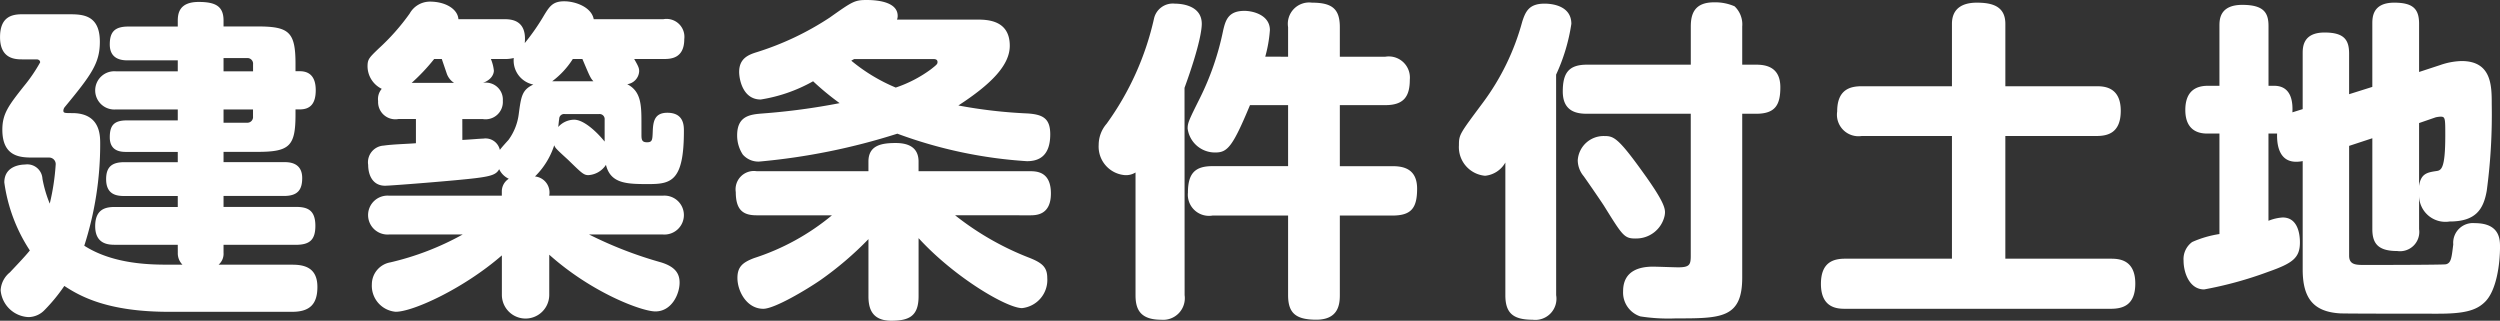
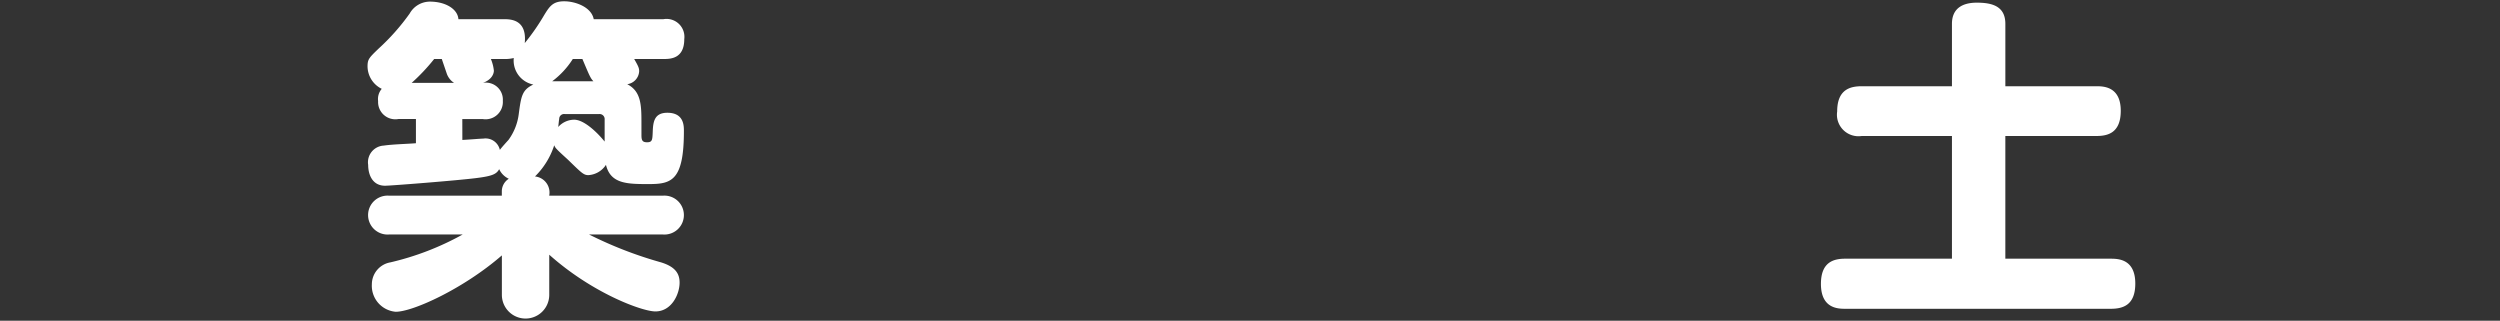
<svg xmlns="http://www.w3.org/2000/svg" width="211.06" height="27.077" viewBox="0 0 211.06 27.077">
  <rect x="0" y="0" width="211.06" height="27.077" fill="#333333" stroke="none" />
  <g id="sec02-title" transform="translate(-634.47 -2578.273)">
-     <path id="パス_7626" data-name="パス 7626" d="M649.478,2598.938h-5.292c-.532,0-1.68-.028-1.68-1.569,0-1.483.924-1.623,1.68-1.623h5.292v-.925H644.97c-.7,0-1.54-.139-1.54-1.427,0-1.092.56-1.429,1.54-1.429h4.508v-.867h-4.312c-.42,0-1.428,0-1.428-1.233,0-.951.308-1.427,1.428-1.427h4.312v-.924h-5.236a1.615,1.615,0,1,1,0-3.221h5.236v-.924h-4.172c-.42,0-1.568,0-1.568-1.344,0-1.035.392-1.511,1.568-1.511h4.172v-.477c0-.615.112-1.6,1.764-1.6,1.428,0,2.1.365,2.1,1.569v.5h2.884c2.66,0,3.192.476,3.192,3.164v.615h.363c.729,0,1.345.365,1.345,1.6,0,1.091-.42,1.624-1.345,1.624h-.363v.42c0,2.66-.477,3.164-3.192,3.164h-2.884v.867h5.1c.393,0,1.541,0,1.541,1.345,0,1.007-.392,1.511-1.541,1.511h-5.1v.925h6.1c.981,0,1.653.252,1.653,1.6,0,1.176-.476,1.6-1.653,1.6h-6.1v.671a1.211,1.211,0,0,1-.42,1.008h6.244c1.092,0,2.1.309,2.1,1.877,0,1.428-.617,2.1-2.128,2.1H648.722c-5.18,0-7.5-1.317-8.821-2.184a14.538,14.538,0,0,1-1.651,2.016,1.917,1.917,0,0,1-1.372.615,2.475,2.475,0,0,1-2.353-2.268,2.073,2.073,0,0,1,.785-1.511c.308-.336,1.26-1.317,1.68-1.848a13.881,13.881,0,0,1-2.156-5.74c0-1.485,1.567-1.512,1.736-1.512a1.283,1.283,0,0,1,1.484,1.2,10.471,10.471,0,0,0,.616,2.1,19.34,19.34,0,0,0,.5-3.276.554.554,0,0,0-.56-.615H637.3c-1.036,0-2.632,0-2.632-2.352,0-1.345.532-2.044,1.792-3.64a13.3,13.3,0,0,0,1.4-2.045c0-.14-.111-.252-.307-.252h-1.233c-.588,0-1.847-.056-1.847-1.875,0-1.681.952-1.932,1.847-1.932h3.921c1.148,0,2.659,0,2.659,2.324,0,1.792-.7,2.772-2.967,5.515a.523.523,0,0,0-.113.281c0,.224.084.224.841.224,2.268.055,2.268,1.875,2.268,2.6a27.986,27.986,0,0,1-1.344,8.595c2.492,1.6,5.712,1.6,7.168,1.6h1.12a1.362,1.362,0,0,1-.392-1.008Zm3.864-15.764v1.119h2.492v-.588a.477.477,0,0,0-.5-.531Zm0,4.34v1.12h1.988a.478.478,0,0,0,.5-.532v-.588Z" fill="#fff" />
    <path id="パス_7627" data-name="パス 7627" d="M688.624,2589.67c0,.42.056.615.476.615.448,0,.448-.223.476-.867.028-.869.14-1.625,1.232-1.625,1.4,0,1.4,1.093,1.4,1.541,0,4.172-1.036,4.479-2.939,4.479-1.821,0-3.248,0-3.641-1.624a1.9,1.9,0,0,1-1.483.869c-.393,0-.561-.168-1.653-1.232-.112-.113-.84-.757-1.008-.953a.872.872,0,0,1-.224-.336,6.483,6.483,0,0,1-1.624,2.633,1.363,1.363,0,0,1,1.2,1.623h9.6a1.643,1.643,0,1,1,0,3.276H684.2a33.761,33.761,0,0,0,6.076,2.353c1.176.363,1.568.924,1.568,1.707,0,.98-.672,2.436-2.044,2.436-1.12,0-5.32-1.54-8.96-4.788v3.389a2,2,0,1,1-4,0v-3.332c-3.22,2.8-7.5,4.76-8.96,4.76a2.2,2.2,0,0,1-2.016-2.324,1.885,1.885,0,0,1,1.568-1.848,23.489,23.489,0,0,0,6.1-2.353h-6.216a1.643,1.643,0,1,1,0-3.276h9.52v-.392a1.256,1.256,0,0,1,.588-1.036,1.662,1.662,0,0,1-.812-.811c-.224.42-.588.588-1.96.756-1.568.2-7.2.643-7.672.643-1.064,0-1.428-.924-1.428-1.764a1.408,1.408,0,0,1,1.316-1.624c.756-.112,1.96-.139,2.716-.2v-2.043H668.1a1.455,1.455,0,0,1-1.708-1.513,1.319,1.319,0,0,1,.307-1.036,2.134,2.134,0,0,1-1.2-1.876c0-.616.112-.727.924-1.511a18.571,18.571,0,0,0,2.632-2.968,1.961,1.961,0,0,1,1.708-1.008c1.344,0,2.352.644,2.408,1.483h3.864c.588,0,1.932.056,1.737,2.017a18.535,18.535,0,0,0,1.651-2.381c.448-.727.728-1.147,1.681-1.147.923,0,2.295.475,2.491,1.511h5.88a1.512,1.512,0,0,1,1.764,1.681c0,1.68-1.2,1.68-1.764,1.68h-2.464c.336.588.42.756.42,1.035a1.165,1.165,0,0,1-1.008,1.093c1.148.588,1.2,1.708,1.2,3.192Zm-15.82-4.4a1.536,1.536,0,0,1-.616-.783c-.056-.168-.335-.98-.419-1.232h-.645a16.558,16.558,0,0,1-1.9,2.015Zm.7,4.817c.588-.028,1.54-.112,1.765-.112a1.235,1.235,0,0,1,1.4.952c.112-.141.168-.225.728-.84a4.675,4.675,0,0,0,.868-2.184c.2-1.512.28-2.045,1.232-2.492a2.064,2.064,0,0,1-1.652-2.24,3.1,3.1,0,0,1-.812.084h-1.12a3.49,3.49,0,0,1,.252.98c0,.168-.084.727-.924,1.035a1.434,1.434,0,0,1,1.68,1.512,1.462,1.462,0,0,1-1.708,1.541H673.5Zm10.136-6.832h-.812a7.063,7.063,0,0,1-1.736,1.876h3.472C684.312,2584.854,684.256,2584.713,683.64,2583.258Zm1.876,5.123a.427.427,0,0,0-.476-.475h-2.884a.412.412,0,0,0-.476.42c-.028.112-.056.5-.084.672a1.833,1.833,0,0,1,1.344-.617c.869,0,2.016,1.148,2.576,1.848Z" fill="#fff" />
-     <path id="パス_7628" data-name="パス 7628" d="M715.1,2596.445a24.07,24.07,0,0,0,6.328,3.613c1.036.42,1.456.784,1.456,1.679a2.389,2.389,0,0,1-2.128,2.548c-1.288,0-5.712-2.6-8.736-5.908v4.9c0,1.653-.756,2.073-2.3,2.073-1.68,0-1.932-1.092-1.932-2.073v-4.816a28.194,28.194,0,0,1-4.032,3.444c-1.176.812-3.893,2.437-4.844,2.437-1.4,0-2.185-1.485-2.185-2.6,0-.952.449-1.315,1.4-1.679a19.787,19.787,0,0,0,6.58-3.613h-6.357c-1.091,0-1.763-.391-1.763-1.96a1.546,1.546,0,0,1,1.763-1.763h9.437v-.812c0-1.373,1.092-1.568,2.3-1.568.9,0,1.932.252,1.932,1.568v.812H721.4c.588,0,1.792.028,1.792,1.876s-1.259,1.847-1.792,1.847Zm1.792-16.519c.868,0,2.828,0,2.828,2.212,0,1.624-1.54,3.219-4.34,5.04a41.573,41.573,0,0,0,5.823.672c1.317.084,1.933.42,1.933,1.763,0,1.905-1.036,2.268-1.96,2.268a38.37,38.37,0,0,1-10.948-2.323,54.339,54.339,0,0,1-11.621,2.352,1.734,1.734,0,0,1-1.427-.589,2.922,2.922,0,0,1-.477-1.624c0-1.679,1.149-1.763,2.185-1.847a55.744,55.744,0,0,0,6.467-.869,23.1,23.1,0,0,1-2.24-1.847,13.175,13.175,0,0,1-4.424,1.54c-1.54,0-1.819-1.764-1.819-2.324,0-1.149.783-1.456,1.512-1.68a24.408,24.408,0,0,0,6.132-2.912c1.9-1.344,2.1-1.485,3.108-1.485,1.26,0,2.632.281,2.632,1.344a.842.842,0,0,1-.057.309Zm-10.3,3.332a2.289,2.289,0,0,0-.252.139,14.826,14.826,0,0,0,3.752,2.269,10.784,10.784,0,0,0,2.968-1.541c.5-.392.559-.447.559-.615,0-.252-.252-.252-.391-.252Z" fill="#fff" />
-     <path id="パス_7629" data-name="パス 7629" d="M734.48,2603.193a1.827,1.827,0,0,1-1.988,2.073c-1.82,0-2.156-.953-2.156-2.073v-10.359a1.52,1.52,0,0,1-.9.224,2.412,2.412,0,0,1-2.211-2.548,2.733,2.733,0,0,1,.671-1.792,24.1,24.1,0,0,0,4-8.876,1.626,1.626,0,0,1,1.764-1.26c.42,0,2.269.084,2.269,1.707,0,.365-.113,1.709-1.457,5.4Zm8.736-20.131v-2.493a1.8,1.8,0,0,1,2.016-2.071c1.708,0,2.352.531,2.352,2.071v2.493h3.836a1.784,1.784,0,0,1,2.072,1.932c0,1.455-.532,2.155-2.072,2.155h-3.836v5.153h4.452c.924,0,2.072.223,2.072,1.9,0,1.652-.5,2.269-2.1,2.269h-4.424v6.719c0,.813-.14,2.073-1.988,2.073-1.736,0-2.38-.561-2.38-2.073v-6.719h-6.384a1.783,1.783,0,0,1-2.072-1.933c0-1.623.589-2.239,2.072-2.239h6.384v-5.153H740c-1.456,3.5-1.9,4-2.912,4a2.323,2.323,0,0,1-2.352-2.015c0-.476.084-.673,1.008-2.521a23.185,23.185,0,0,0,1.989-5.767c.2-.84.419-1.653,1.792-1.653.755,0,2.155.365,2.155,1.625a11.348,11.348,0,0,1-.392,2.24Z" fill="#fff" />
-     <path id="パス_7630" data-name="パス 7630" d="M765.847,2603.193a1.787,1.787,0,0,1-1.989,2.073c-1.679,0-2.3-.588-2.3-2.073v-11.2a2.206,2.206,0,0,1-1.708,1.119,2.425,2.425,0,0,1-2.211-2.576c0-.9.055-.951,2.015-3.584a20.339,20.339,0,0,0,3.332-6.859c.281-.868.588-1.512,1.876-1.512.252,0,2.268,0,2.268,1.707a15.727,15.727,0,0,1-1.287,4.285Zm15.708-1.484c0,3.444-1.793,3.444-5.6,3.444a15.424,15.424,0,0,1-3-.168,2.119,2.119,0,0,1-1.456-2.128c0-1.792,1.484-2.072,2.52-2.072.336,0,1.82.057,2.128.057.98,0,1.064-.225,1.064-1.008v-11.957H768.45c-.84,0-2.044-.168-2.044-1.875,0-1.541.476-2.269,2.044-2.269h8.764v-3.219c0-1.065.308-2.044,1.96-2.044a4.088,4.088,0,0,1,1.736.336,2.1,2.1,0,0,1,.645,1.708v3.219h1.175c.84,0,2.044.2,2.044,1.905,0,1.483-.42,2.239-2.044,2.239h-1.175Zm-9.017-3.3c-.952,0-1.092-.252-2.66-2.772-.252-.391-1.288-1.9-1.708-2.491a2.124,2.124,0,0,1-.5-1.345,2.188,2.188,0,0,1,2.24-2.043c.784,0,1.149.111,3.277,3.08,1.96,2.715,1.9,3.164,1.819,3.64A2.45,2.45,0,0,1,772.538,2598.405Z" fill="#fff" />
    <path id="パス_7631" data-name="パス 7631" d="M811.469,2585.554c.588,0,2.044.028,2.044,2.071,0,1.849-1.065,2.129-2.044,2.129h-7.7v10.359h8.9c.672,0,2.071.057,2.071,2.1,0,1.82-1.035,2.129-2.071,2.129H790.245c-.616,0-2.045-.029-2.045-2.1,0-1.82,1.036-2.129,2.045-2.129h9.016v-10.359h-7.616a1.818,1.818,0,0,1-2.073-2.072c0-1.876,1.12-2.128,2.073-2.128h7.616v-5.265c0-1.315.9-1.791,2.1-1.791,1.317,0,2.409.308,2.409,1.791v5.265Z" fill="#fff" />
-     <path id="パス_7632" data-name="パス 7632" d="M828.871,2587.485v-4.675c0-.533,0-1.792,1.848-1.792,1.679,0,2.072.644,2.072,1.792v3.416l1.96-.617v-5.32c0-.531,0-1.791,1.848-1.791,1.624,0,2.1.56,2.1,1.791v4.061l1.792-.588a5.913,5.913,0,0,1,1.792-.336c2.549,0,2.549,2.1,2.549,3.639a48.505,48.505,0,0,1-.42,7.308c-.28,1.6-.952,2.6-3.137,2.6a2.223,2.223,0,0,1-2.576-2.212v2.855a1.627,1.627,0,0,1-1.847,1.849c-1.624,0-2.1-.644-2.1-1.849v-7.672l-1.96.645v9.267c0,.785.588.785,1.315.785.365,0,6.609,0,6.861-.056.448-.112.475-.561.616-1.68a1.664,1.664,0,0,1,1.819-1.793c2.128,0,2.128,1.4,2.128,2.016,0,1.373-.279,3.724-1.315,4.677-.756.727-1.849.952-3.92.952-1.092,0-7.952,0-8.288-.029-2.185-.139-3.136-1.231-3.136-3.7v-9.156a2.609,2.609,0,0,1-.56.057c-1.54,0-1.624-1.653-1.6-2.38h-.729v7.364a3.823,3.823,0,0,1,1.2-.28c1.317,0,1.456,1.483,1.456,2.1,0,1.316-.616,1.764-2.687,2.491a32.106,32.106,0,0,1-5.4,1.484c-1.232,0-1.737-1.4-1.737-2.436a1.776,1.776,0,0,1,.729-1.568,8.932,8.932,0,0,1,2.3-.672v-8.483h-.981c-.42,0-1.9,0-1.9-1.989,0-1.651.952-2.044,1.9-2.044h.981v-5.04c0-.532,0-1.792,1.931-1.792,1.849,0,2.212.7,2.212,1.792v5.04h.477c1.6,0,1.567,1.653,1.54,2.241Zm9.827,1.177v5.319c.141-1.036.673-1.147,1.4-1.259.448-.056.812-.084.812-3,0-1.456,0-1.6-.392-1.6a2.158,2.158,0,0,0-.42.057Z" fill="#fff" />
  </g>
</svg>